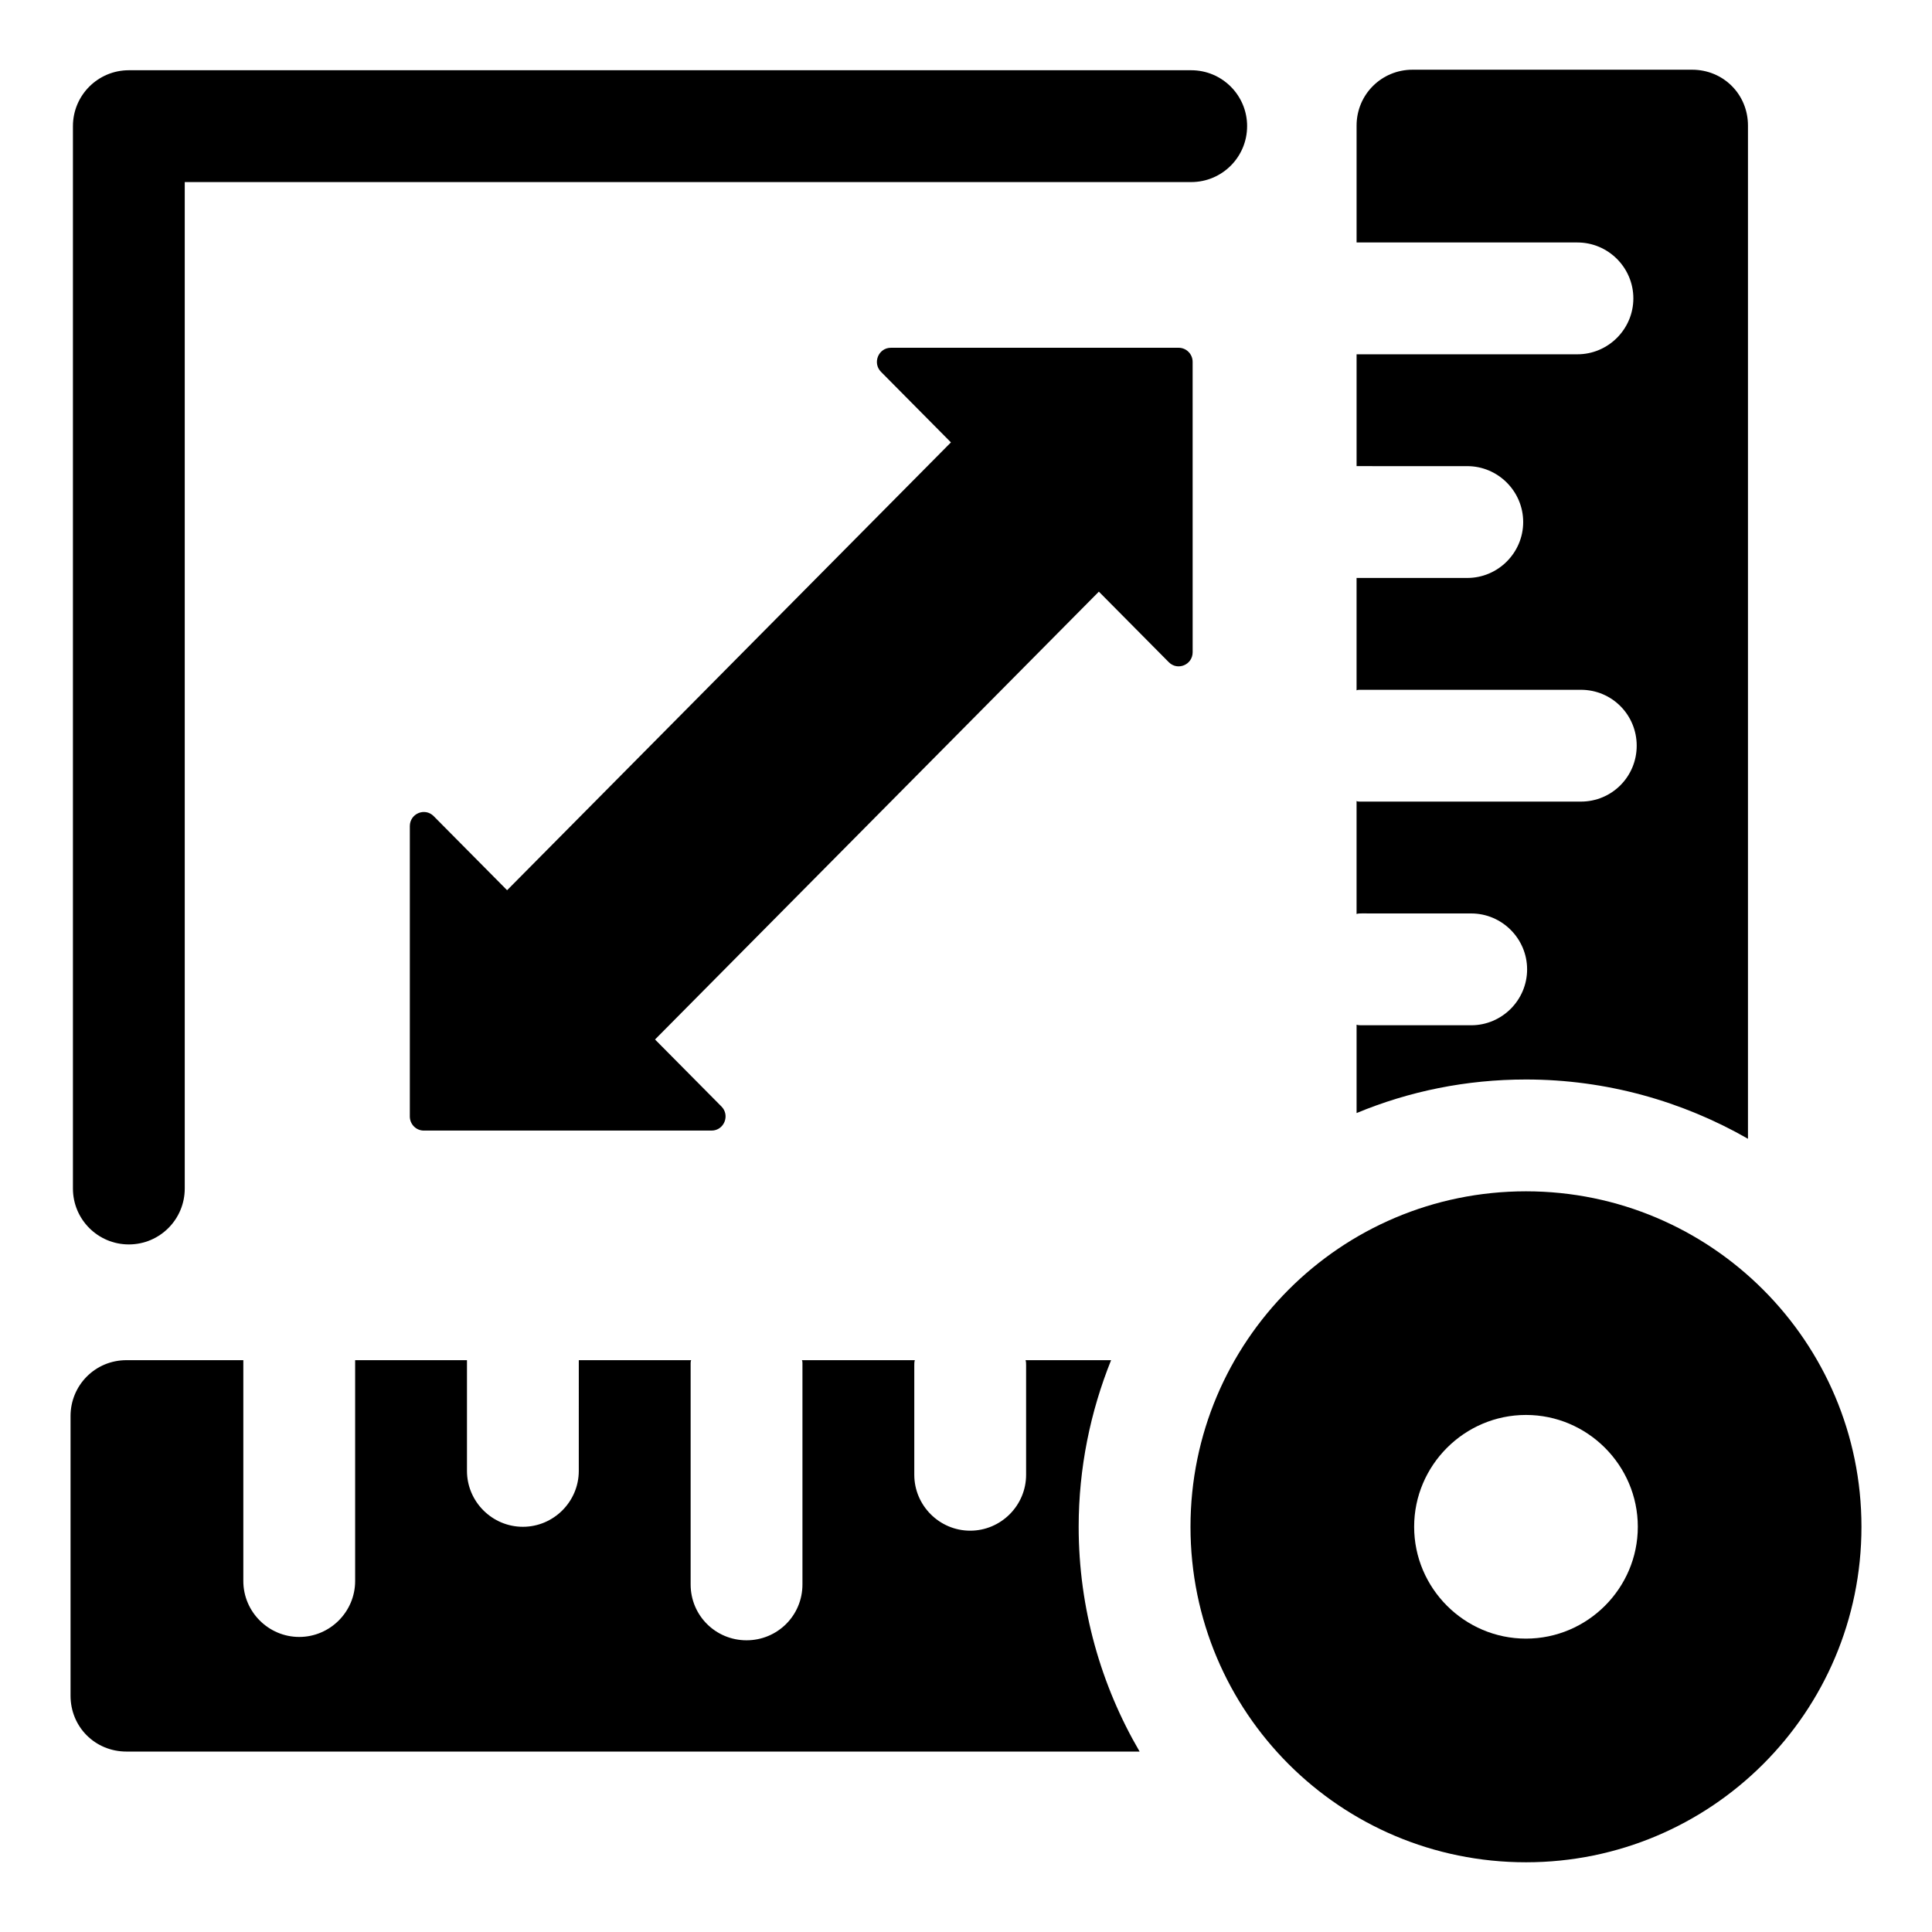
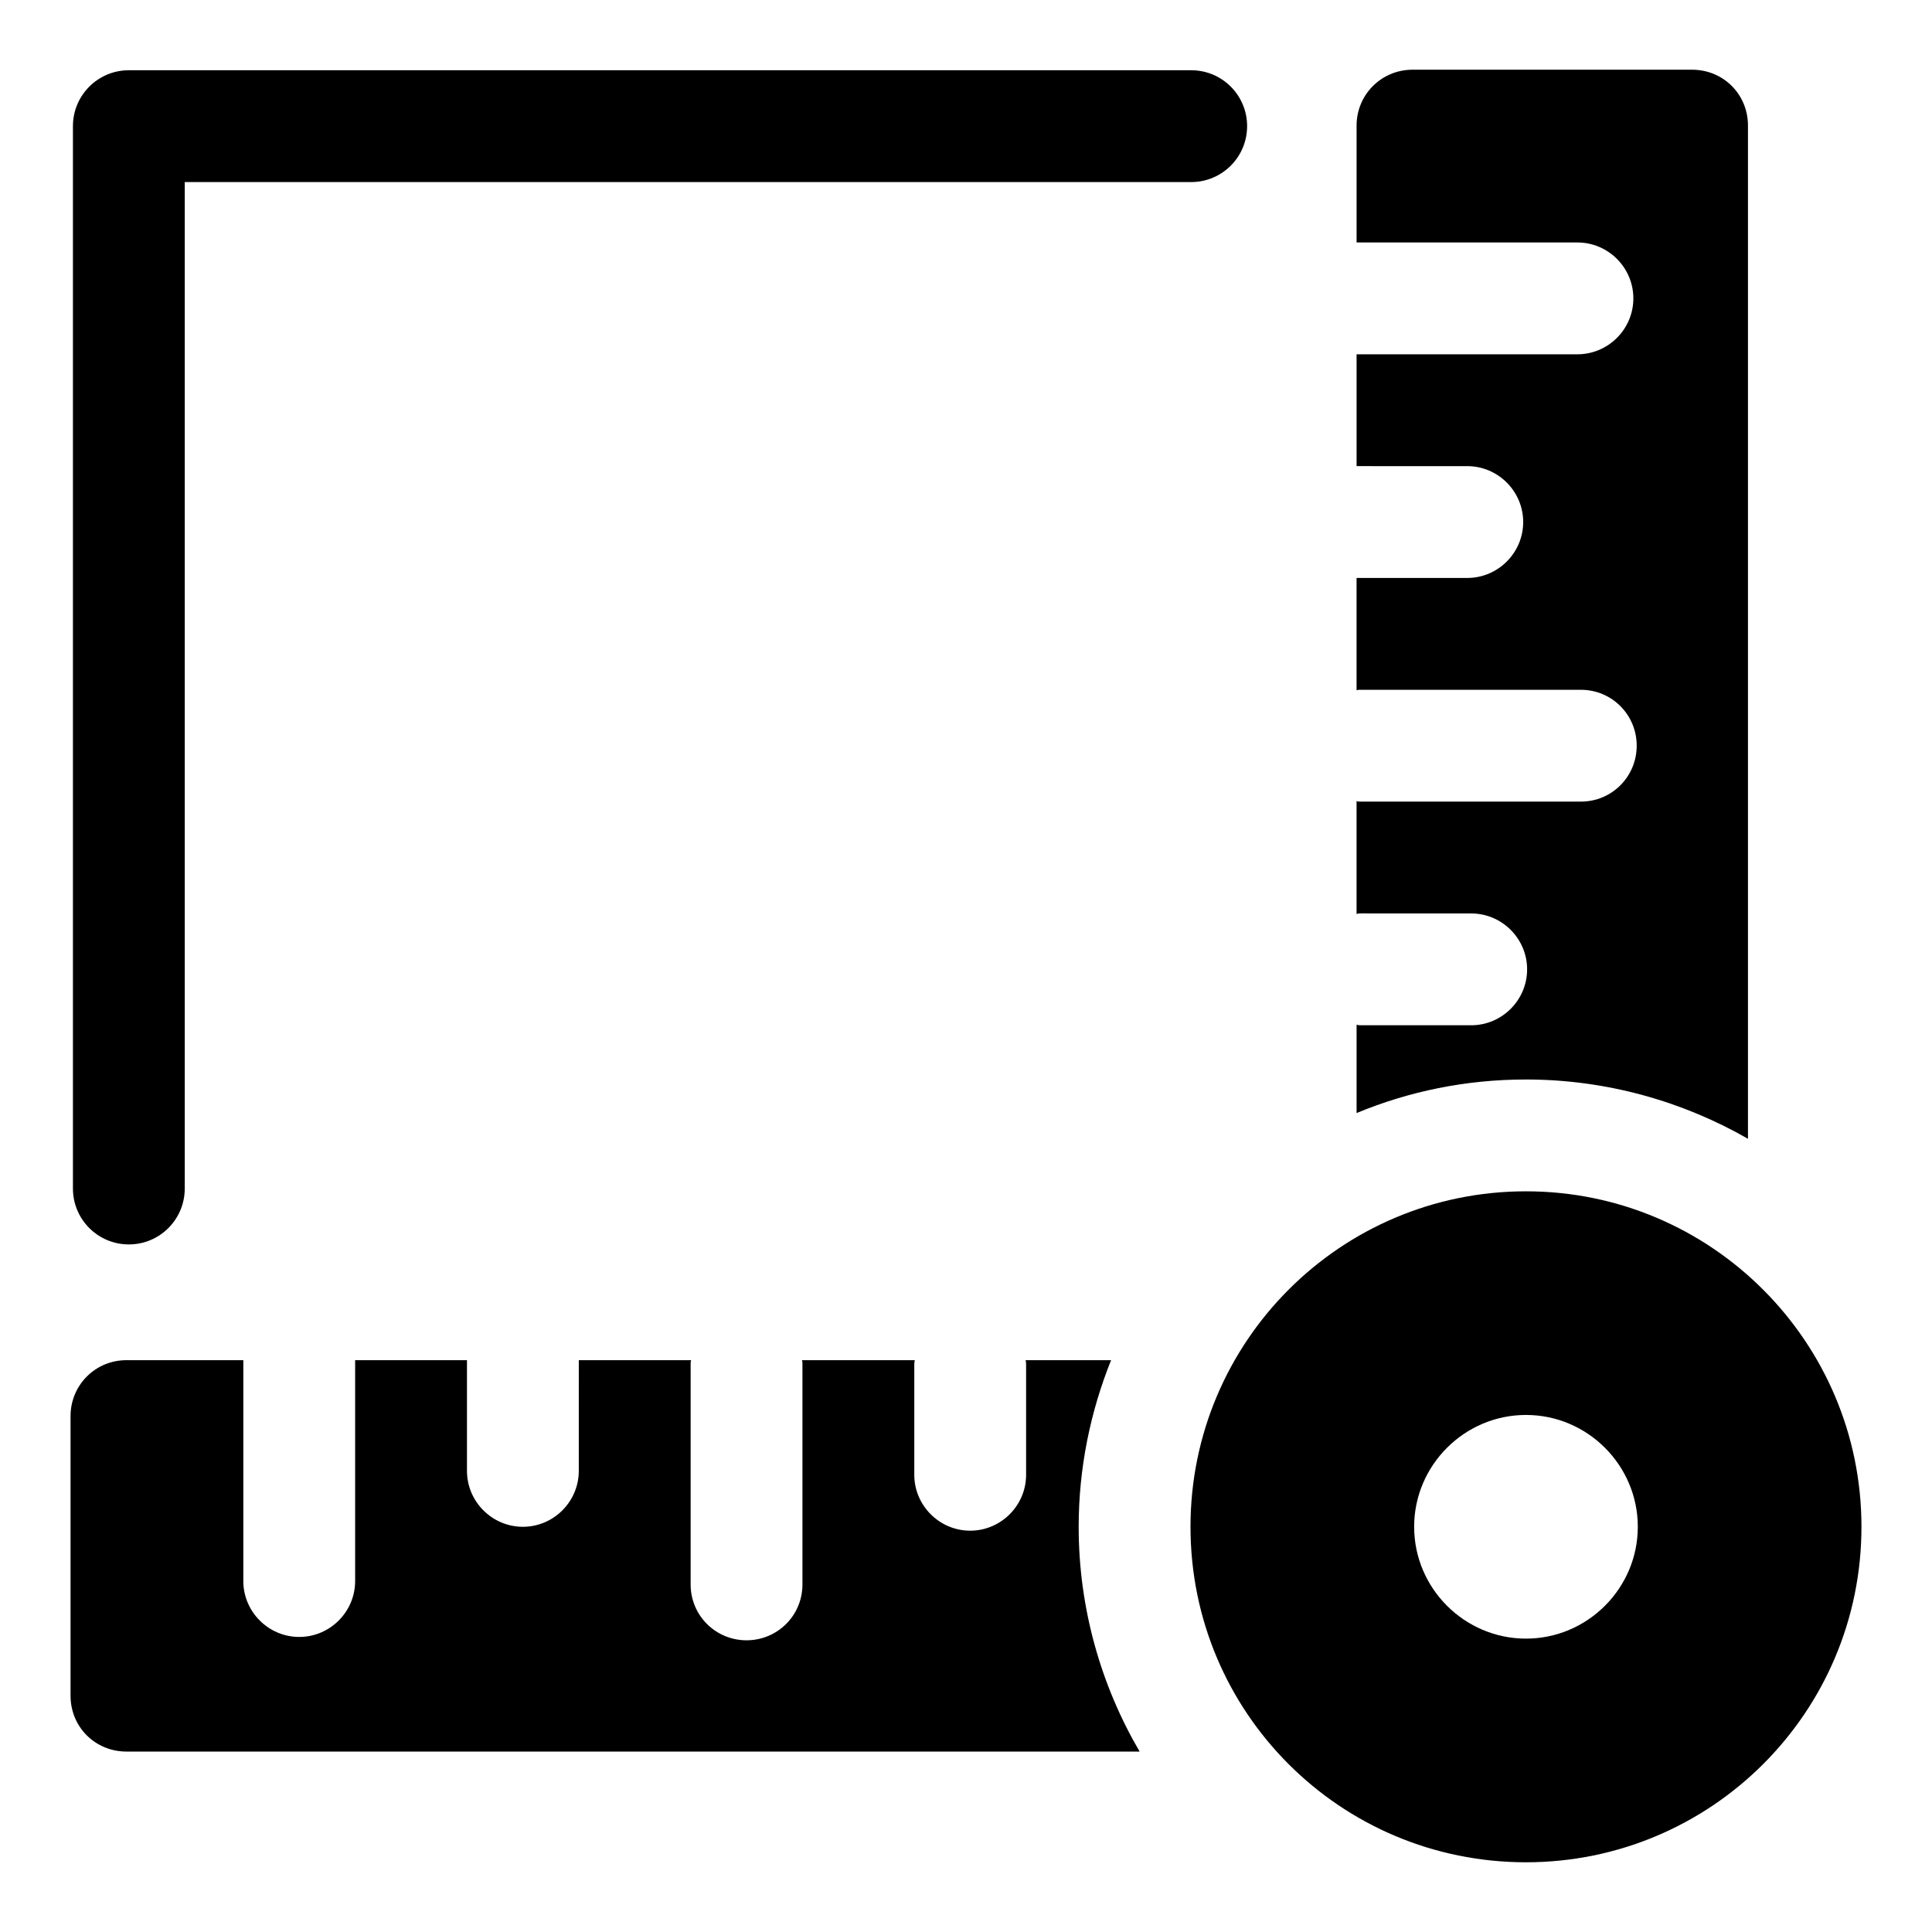
<svg xmlns="http://www.w3.org/2000/svg" fill="#000000" width="800px" height="800px" version="1.1" viewBox="144 144 512 512">
  <g>
    <path d="m607.23 445.79v-268.5c0-8.297-6.519-14.816-14.816-14.816h-74.09c-8.152 0-14.816 6.519-14.816 14.816v30.969h58.531c8.152 0 14.816 6.668 14.816 14.816 0 8.152-6.668 14.816-14.816 14.816h-58.531v29.637h0.297l29.039 0.004c8.148 0 14.816 6.668 14.816 14.816 0 8.152-6.668 14.816-14.816 14.816h-29.043-0.297v29.785c0.297-0.148 0.594-0.148 0.891-0.148h58.531c8.297 0 14.816 6.668 14.816 14.816 0 8.152-6.519 14.816-14.816 14.816h-58.531c-0.297 0-0.594 0-0.891-0.148v29.93c0.445-0.148 0.891-0.148 1.332-0.148l29.047 0.008c8.148 0 14.816 6.668 14.816 14.816 0 8.152-6.668 14.816-14.816 14.816h-29.043c-0.445 0-0.891 0-1.332-0.148v23.41c13.93-5.777 29.043-8.891 44.898-8.891 21.336 0.004 41.488 5.785 58.824 15.711z" />
    <path d="m177.51 504.46c-8.297 0-14.816 6.668-14.816 14.816v74.09c0 8.297 6.519 14.816 14.816 14.816h268.5c-10.223-17.484-16.152-37.934-16.152-59.57 0-15.559 3.113-30.523 8.594-44.156h-22.672c0.148 0.445 0.148 0.891 0.148 1.332v29.043c0 8.148-6.668 14.816-14.816 14.816s-14.816-6.668-14.816-14.816v-29.043c0-0.445 0-0.891 0.148-1.332h-29.934c0.148 0.297 0.148 0.594 0.148 0.891v58.531c0 8.301-6.668 14.816-14.816 14.816-8.148 0-14.816-6.519-14.816-14.816v-58.531c0-0.297 0-0.594 0.148-0.891h-29.785v0.297l-0.004 29.047c0 8.148-6.668 14.816-14.816 14.816-8.148 0-14.816-6.668-14.816-14.816v-29.043-0.297h-29.637v58.531c0 8.152-6.668 14.816-14.816 14.816s-14.816-6.668-14.816-14.816v-58.531z" />
-     <path d="m548.4 459.71c-49.195 0-88.906 39.859-88.906 88.906 0 49.195 39.711 88.906 88.906 88.906 49.047 0 88.906-39.711 88.906-88.906 0.004-49.047-39.859-88.906-88.906-88.906zm0 118.54c-16.301 0-29.637-13.336-29.637-29.637 0-16.301 13.336-29.637 29.637-29.637 16.301 0 29.637 13.336 29.637 29.637 0 16.301-13.336 29.637-29.637 29.637z" />
-     <path d="m460.06 239.9c0-2.066-1.656-3.738-3.703-3.738h-76.258c-3.301 0-4.953 4.027-2.621 6.379l18.527 18.695-117.62 118.68-19.453-19.629c-2.336-2.356-6.324-0.688-6.324 2.644v76.945c0 2.066 1.66 3.738 3.703 3.738h76.262c3.301 0 4.953-4.027 2.621-6.379l-17.605-17.762 117.62-118.68 18.531 18.695c2.336 2.356 6.324 0.688 6.324-2.644z" />
+     <path d="m548.4 459.71c-49.195 0-88.906 39.859-88.906 88.906 0 49.195 39.711 88.906 88.906 88.906 49.047 0 88.906-39.711 88.906-88.906 0.004-49.047-39.859-88.906-88.906-88.906m0 118.54c-16.301 0-29.637-13.336-29.637-29.637 0-16.301 13.336-29.637 29.637-29.637 16.301 0 29.637 13.336 29.637 29.637 0 16.301-13.336 29.637-29.637 29.637z" />
    <path d="m474.5 177.43c0-8.184-6.633-14.816-14.816-14.816h-281.54c-8.184 0-14.816 6.633-14.816 14.816v281.54c0 8.191 6.633 14.816 14.816 14.816s14.816-6.629 14.816-14.816v-266.72h266.72c8.18 0 14.816-6.625 14.816-14.816z" />
  </g>
</svg>